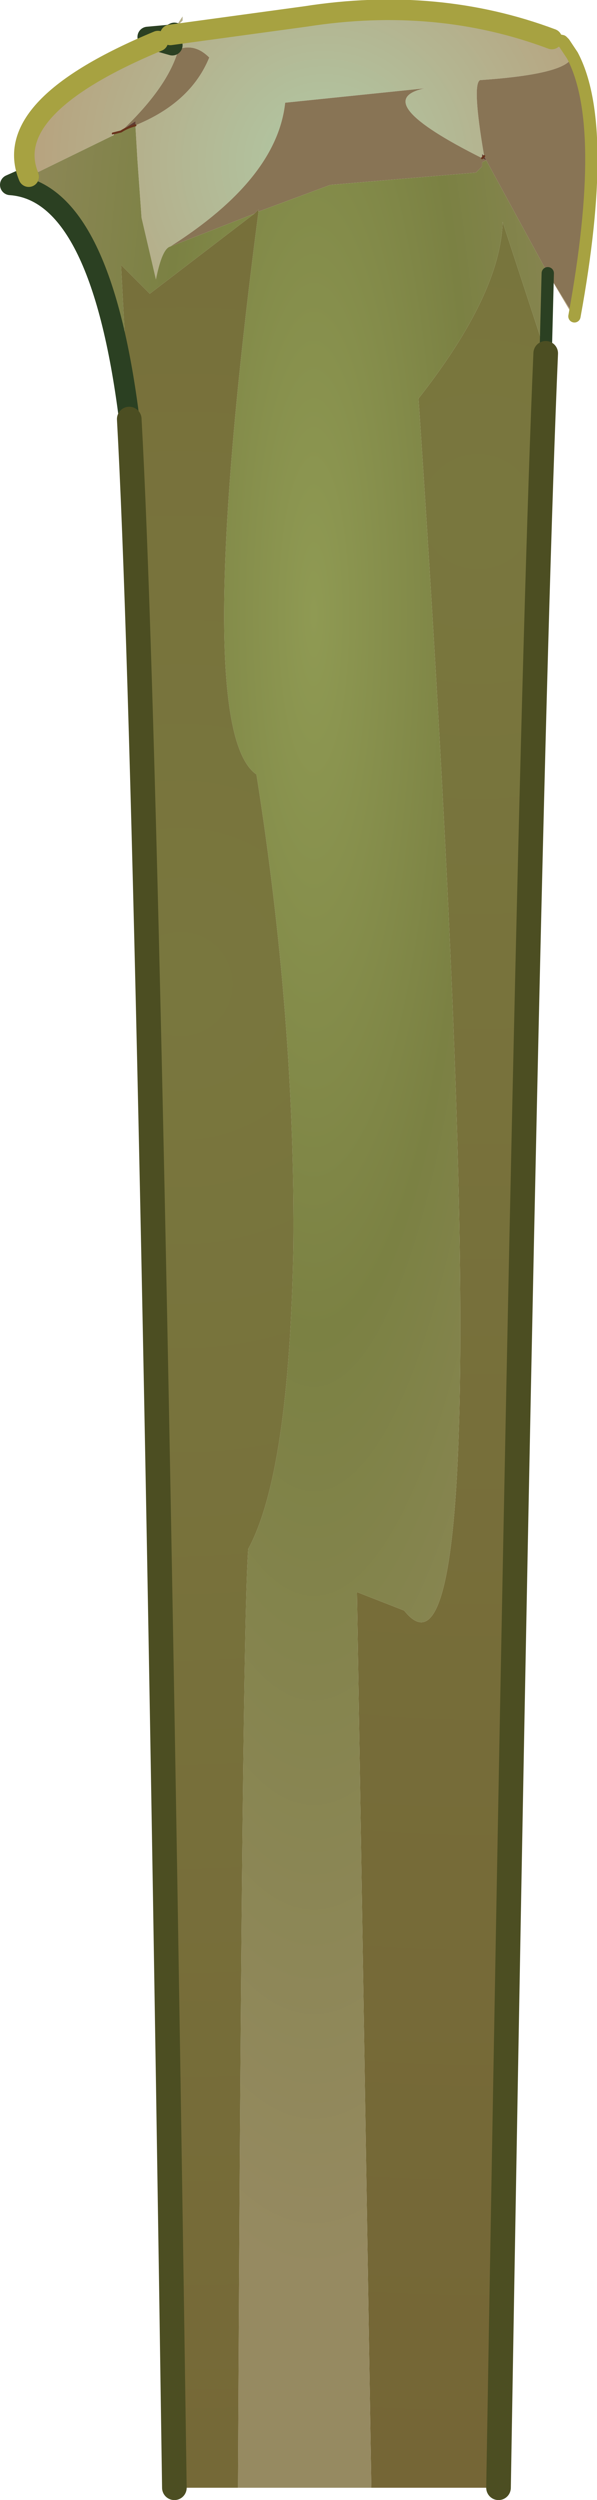
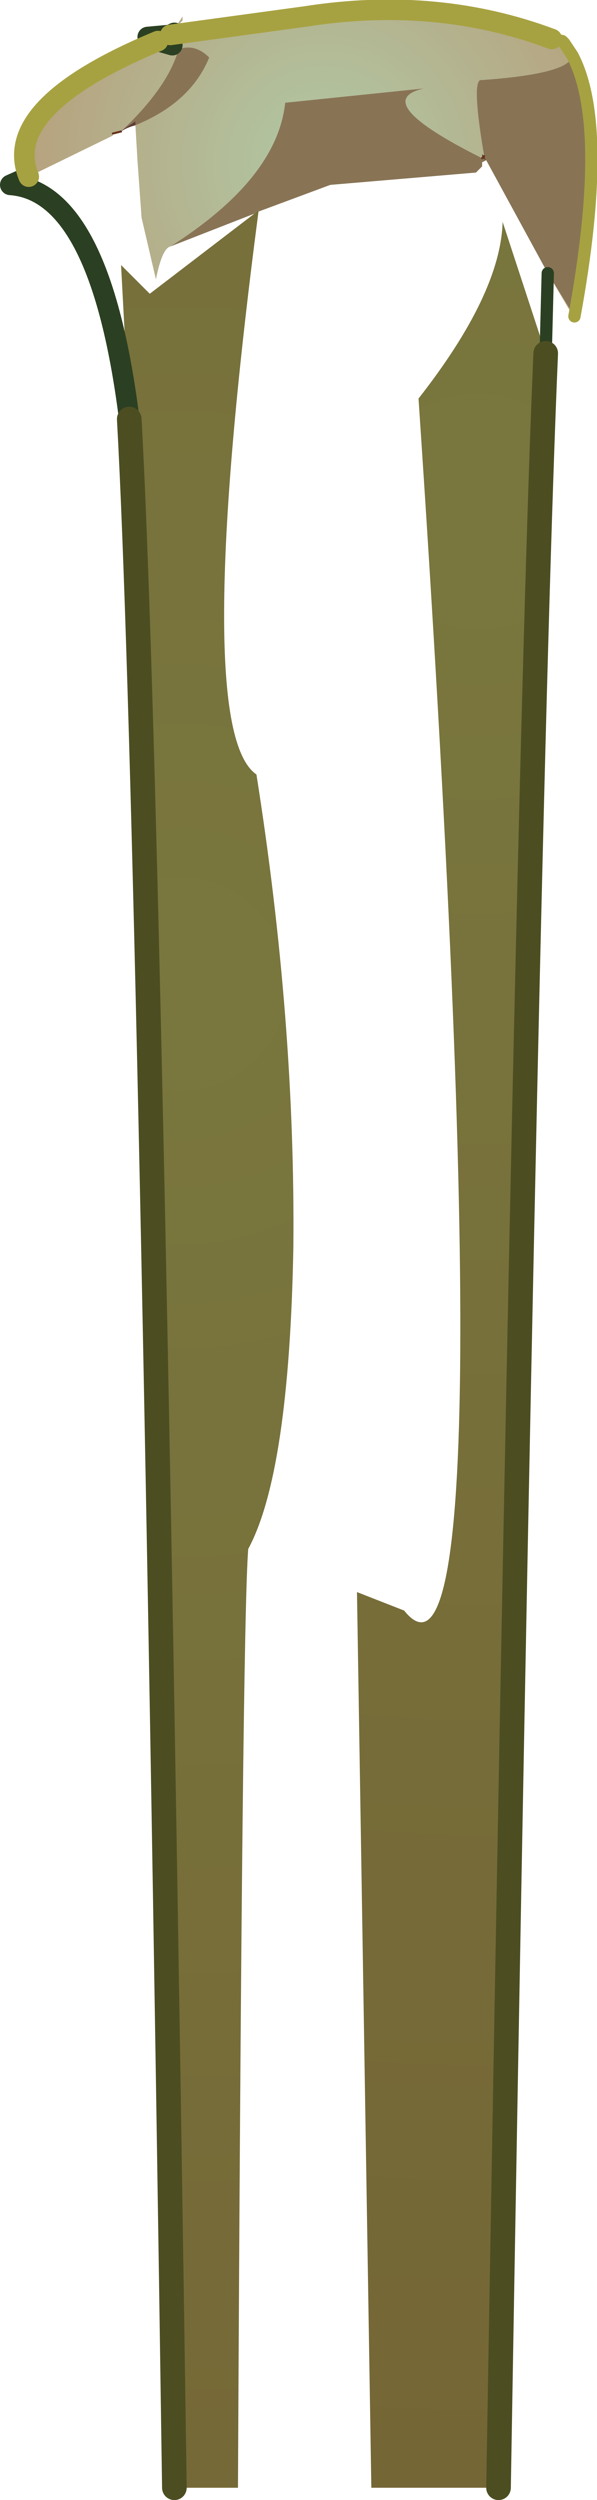
<svg xmlns="http://www.w3.org/2000/svg" height="60.85px" width="14.55px">
  <g transform="matrix(1.0, 0.0, 0.0, 1.0, -0.15, -0.1)">
    <path d="M13.6 1.05 L13.85 1.1 13.9 1.15 14.1 1.45 Q14.05 1.9 11.85 2.05 11.65 2.15 11.95 3.9 L11.9 3.85 11.9 3.95 Q9.1 2.55 10.5 2.25 L7.1 2.6 Q6.9 4.45 4.3 6.1 4.1 6.15 3.95 6.9 L3.6 5.4 3.5 4.0 3.45 3.15 Q4.8 2.6 5.25 1.5 4.9 1.15 4.5 1.3 4.25 2.2 3.15 3.25 L3.1 3.3 2.95 3.35 2.9 3.35 2.9 3.4 0.85 4.4 Q0.15 2.7 4.0 1.1 L3.75 1.0 4.3 0.95 4.1 1.05 4.25 1.05 4.35 1.2 4.0 1.1 4.35 1.2 4.25 1.05 4.1 1.05 4.3 0.95 7.6 0.5 Q10.8 0.0 13.6 1.05 M14.15 7.8 L14.15 7.85 13.5 6.75 14.15 7.8 M4.4 0.9 L4.5 0.65 4.6 0.5 4.6 0.6 4.5 0.7 4.4 0.9 M11.9 4.15 L11.9 4.1 11.9 4.2 11.9 4.15 M3.75 1.0 L4.1 1.05 4.0 1.1 4.1 1.05 3.75 1.0 M3.1 3.3 L2.9 3.35 3.1 3.3" fill="url(#gradient0)" fill-rule="evenodd" stroke="none" />
    <path d="M11.95 3.9 L12.0 4.0 11.9 3.95 11.95 3.9 11.9 3.95 11.9 3.85 11.95 3.9 M3.1 3.3 L3.15 3.25 3.45 3.05 3.45 3.15 Q3.25 3.2 3.1 3.3" fill="#5f3d34" fill-rule="evenodd" stroke="none" />
    <path d="M14.1 1.45 Q15.0 3.15 14.15 7.8 L13.5 6.75 12.0 4.0 11.9 4.05 11.9 4.2 11.9 4.1 11.9 4.15 11.75 4.3 8.2 4.6 6.45 5.25 6.45 5.2 6.35 5.3 4.3 6.1 Q6.9 4.45 7.1 2.6 L10.5 2.25 Q9.1 2.55 11.9 3.95 L12.0 4.0 11.95 3.9 Q11.65 2.15 11.85 2.05 14.05 1.9 14.1 1.45 M3.15 3.25 Q4.25 2.2 4.5 1.3 4.9 1.15 5.25 1.5 4.8 2.6 3.45 3.15 L3.45 3.05 3.15 3.25" fill="#887455" fill-rule="evenodd" stroke="none" />
    <path d="M13.45 8.7 Q13.0 19.15 12.3 60.65 L9.2 60.65 8.85 38.85 10.0 39.3 Q12.55 42.5 10.35 9.8 12.35 7.25 12.4 5.5 L13.45 8.7" fill="url(#gradient1)" fill-rule="evenodd" stroke="none" />
-     <path d="M13.5 6.75 L13.45 8.7 12.4 5.5 Q12.35 7.25 10.35 9.8 12.55 42.5 10.0 39.3 L8.85 38.85 9.2 60.65 5.95 60.65 Q6.05 39.65 6.2 37.8 7.2 35.95 7.3 30.45 7.35 24.95 6.4 18.95 4.8 17.85 6.45 5.25 L8.2 4.6 11.75 4.3 11.9 4.15 11.9 4.2 11.9 4.05 12.0 4.0 13.5 6.75 M3.3 10.3 Q2.6 4.75 0.4 4.6 L0.85 4.4 2.9 3.4 2.95 3.35 3.1 3.3 Q3.25 3.2 3.45 3.15 L3.5 4.0 3.6 5.4 3.95 6.9 Q4.1 6.15 4.3 6.1 L6.35 5.3 3.8 7.25 3.1 6.55 3.3 10.3" fill="url(#gradient2)" fill-rule="evenodd" stroke="none" />
    <path d="M5.95 60.65 L4.4 60.65 Q3.8 19.3 3.3 10.3 L3.1 6.55 3.8 7.25 6.35 5.3 6.45 5.2 6.45 5.25 Q4.8 17.85 6.4 18.95 7.35 24.95 7.3 30.45 7.2 35.95 6.2 37.8 6.05 39.65 5.95 60.65" fill="url(#gradient3)" fill-rule="evenodd" stroke="none" />
-     <path d="M14.15 7.8 L14.15 7.85 M11.9 3.95 L11.95 3.9 M2.9 3.35 L3.1 3.3 Q3.25 3.2 3.45 3.15" fill="none" stroke="#68331c" stroke-linecap="round" stroke-linejoin="round" stroke-width="0.05" />
+     <path d="M14.15 7.8 L14.15 7.85 M11.9 3.95 L11.95 3.9 M2.9 3.35 L3.1 3.3 " fill="none" stroke="#68331c" stroke-linecap="round" stroke-linejoin="round" stroke-width="0.05" />
    <path d="M3.3 10.3 Q2.6 4.75 0.4 4.6 L0.85 4.4 M3.75 1.0 L4.3 0.95 4.4 0.9 M4.0 1.1 L4.1 1.05 3.75 1.0 M4.3 0.95 L4.1 1.05 4.25 1.05 4.35 1.2 4.0 1.1" fill="none" stroke="#2b4022" stroke-linecap="round" stroke-linejoin="round" stroke-width="0.5" />
    <path d="M13.5 6.75 L13.45 8.7" fill="none" stroke="#2b4022" stroke-linecap="round" stroke-linejoin="round" stroke-width="0.3" />
    <path d="M0.85 4.4 Q0.15 2.7 4.0 1.1 M4.3 0.95 L7.6 0.5 Q10.8 0.0 13.6 1.05" fill="none" stroke="#a7a241" stroke-linecap="round" stroke-linejoin="round" stroke-width="0.5" />
    <path d="M13.6 1.05 L13.85 1.1 13.9 1.15 14.1 1.45 Q15.0 3.15 14.15 7.8" fill="none" stroke="#a7a241" stroke-linecap="round" stroke-linejoin="round" stroke-width="0.3" />
    <path d="M13.45 8.7 Q13.0 19.15 12.3 60.65 M4.4 60.65 Q3.8 19.3 3.3 10.3" fill="none" stroke="#4c4e22" stroke-linecap="round" stroke-linejoin="round" stroke-width="0.6" />
  </g>
  <defs>
    <radialGradient cx="0" cy="0" gradientTransform="matrix(0.01, 0.0, 0.0, 0.01, 8.05, 4.05)" gradientUnits="userSpaceOnUse" id="gradient0" r="819.2" spreadMethod="pad">
      <stop offset="0.0" stop-color="#b0c9a5" />
      <stop offset="0.98" stop-color="#b89e7a" />
    </radialGradient>
    <radialGradient cx="0" cy="0" gradientTransform="matrix(0.147, 0.0, 0.0, 0.147, 11.8, 12.55)" gradientUnits="userSpaceOnUse" id="gradient1" r="819.2" spreadMethod="pad">
      <stop offset="0.0" stop-color="#79773e" />
      <stop offset="1.0" stop-color="#6e4c29" />
    </radialGradient>
    <radialGradient cx="0" cy="0" gradientTransform="matrix(0.013, 0.0, 0.0, 0.058, 7.8, 15.05)" gradientUnits="userSpaceOnUse" id="gradient2" r="819.2" spreadMethod="pad">
      <stop offset="0.0" stop-color="#8f9a53" />
      <stop offset="0.369" stop-color="#7b8143" />
      <stop offset="0.851" stop-color="#968a61" />
    </radialGradient>
    <radialGradient cx="0" cy="0" gradientTransform="matrix(0.133, 0.0, 0.0, 0.133, 4.55, 24.05)" gradientUnits="userSpaceOnUse" id="gradient3" r="819.2" spreadMethod="pad">
      <stop offset="0.0" stop-color="#79773e" />
      <stop offset="1.0" stop-color="#6e4c29" />
    </radialGradient>
  </defs>
</svg>